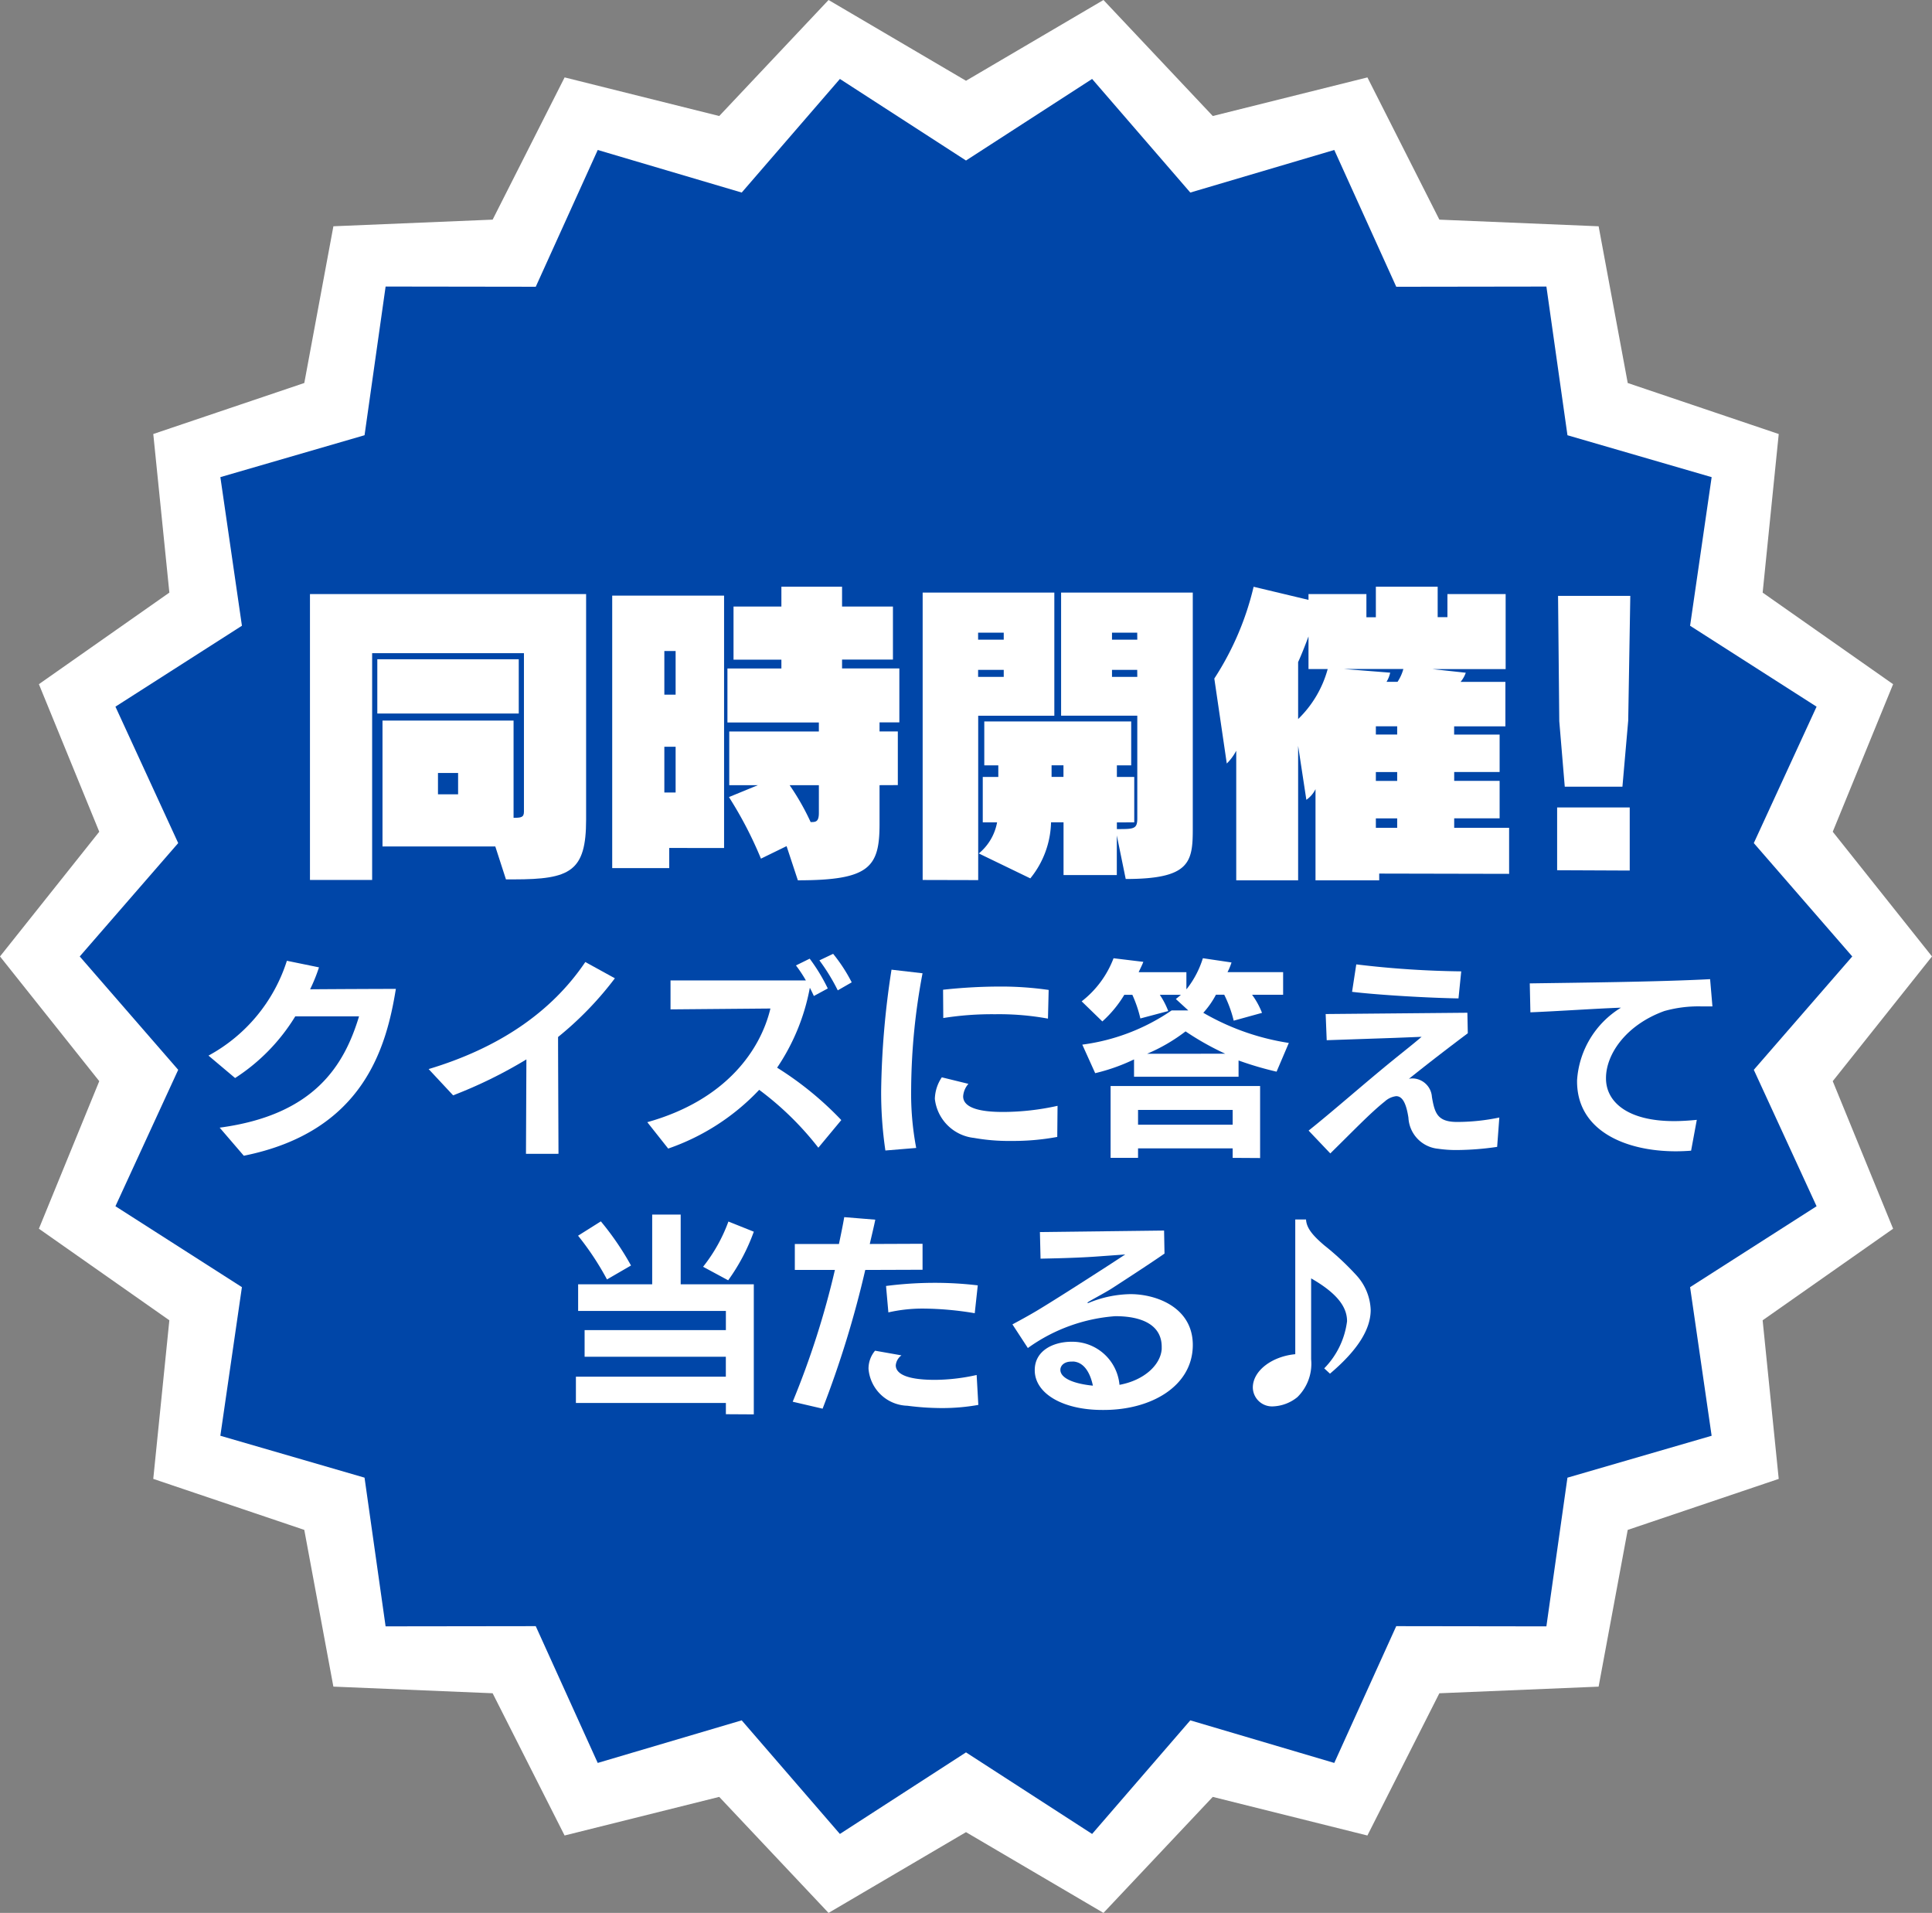
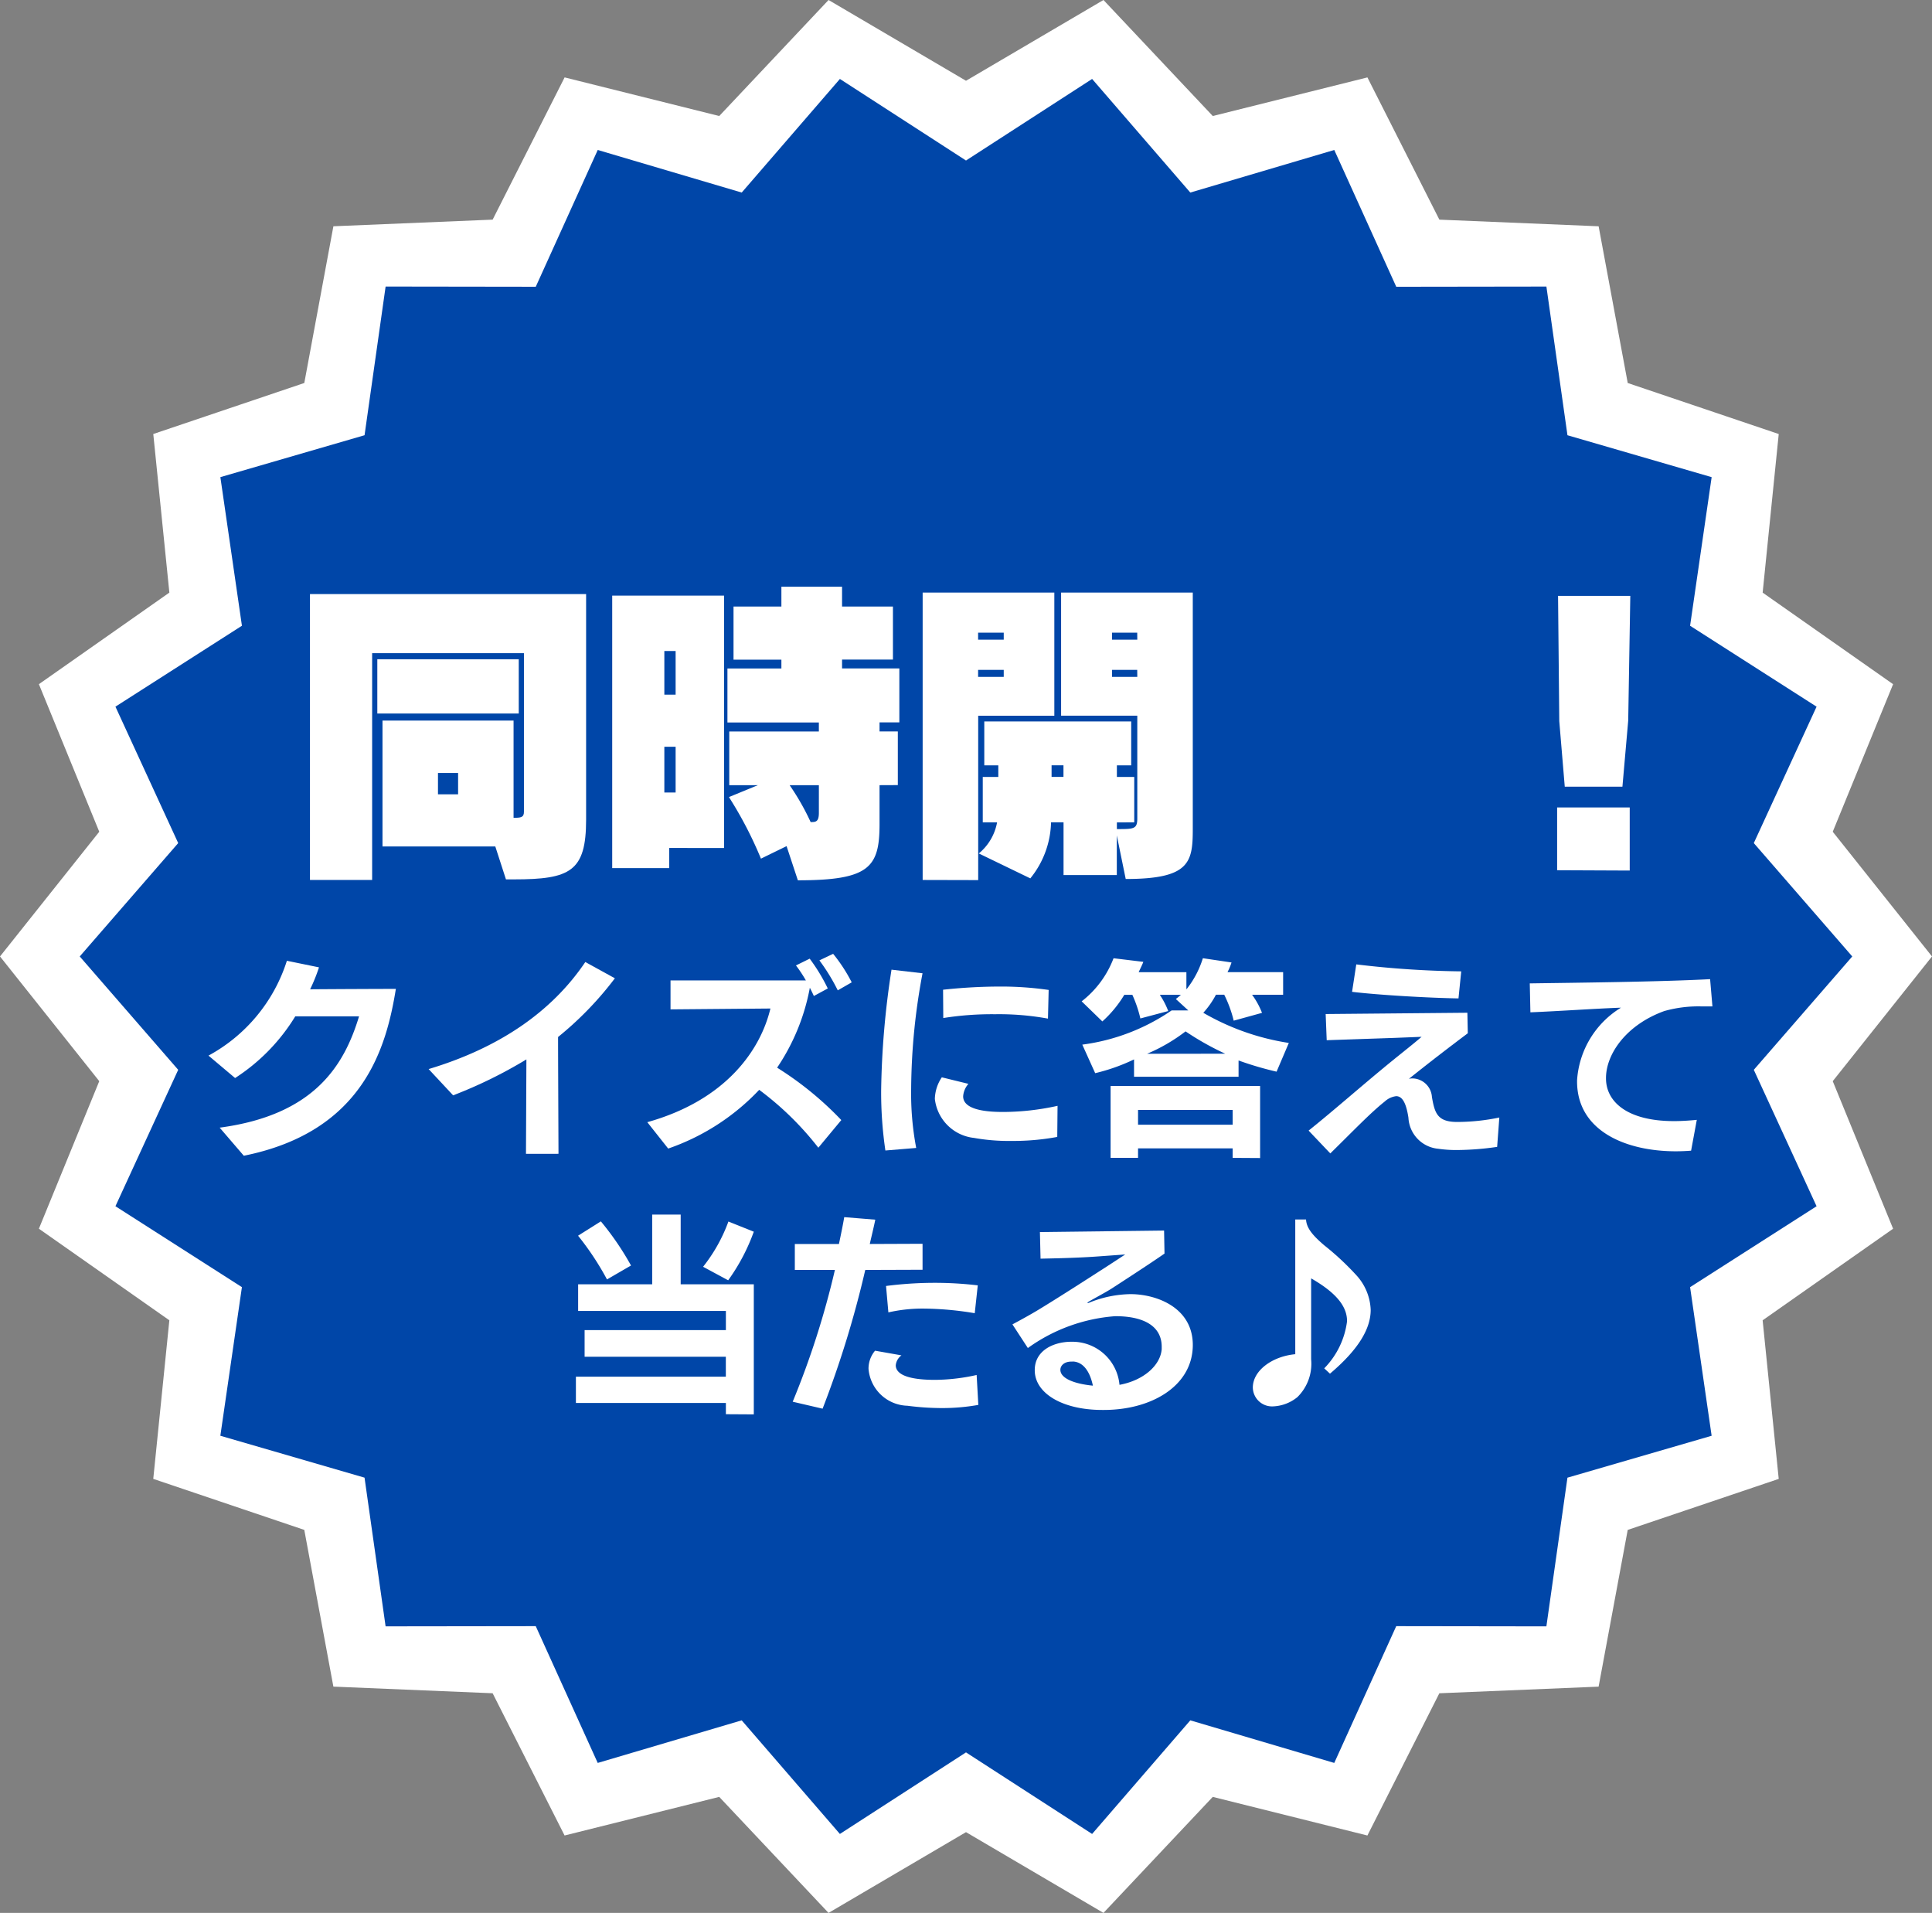
<svg xmlns="http://www.w3.org/2000/svg" viewBox="0 0 128.15 126.862">
  <rect x="0" y="0" width="128.15" height="126.862" fill="#808080" stroke="none" />
  <defs>
    <style>.cls-1{fill:#fff;}.cls-2{fill:#0046a8;}</style>
  </defs>
  <g id="レイヤー_2" data-name="レイヤー 2">
    <g id="デザイン">
      <polygon class="cls-1" points="128.15 63.431 121.566 71.702 125.57 81.488 116.916 87.561 117.983 98.079 107.967 101.462 106.036 111.857 95.473 112.296 90.7 121.729 80.443 119.168 73.193 126.862 64.075 121.506 54.957 126.862 47.706 119.168 37.449 121.728 32.676 112.295 22.113 111.855 20.183 101.461 10.166 98.078 11.233 87.56 2.58 81.487 6.584 71.702 0 63.431 6.584 55.16 2.58 45.374 11.234 39.301 10.167 28.783 20.184 25.4 22.114 15.006 32.677 14.566 37.451 5.133 47.707 7.694 54.958 0 64.075 5.356 73.193 0 80.444 7.694 90.701 5.134 95.474 14.567 106.037 15.007 107.968 25.401 117.984 28.784 116.917 39.302 125.57 45.375 121.566 55.16 128.15 63.431" />
      <polygon class="cls-2" points="122.861 63.431 116.33 70.949 120.494 79.997 112.104 85.363 113.533 95.219 103.969 97.998 102.572 107.859 92.613 107.845 88.502 116.916 78.953 114.092 72.44 121.626 64.075 116.217 55.71 121.626 49.197 114.092 39.647 116.916 35.536 107.845 25.577 107.858 24.18 97.997 14.616 95.218 16.046 85.362 7.657 79.996 11.82 70.949 5.289 63.431 11.82 55.913 7.657 46.865 16.047 41.499 14.617 31.643 24.181 28.864 25.578 19.003 35.537 19.017 39.648 9.946 49.198 12.77 55.711 5.236 64.075 10.645 72.44 5.236 78.953 12.77 88.503 9.946 92.614 19.018 102.573 19.004 103.97 28.865 113.534 31.644 112.104 41.5 120.494 46.866 116.33 55.913 122.861 63.431" />
      <path class="cls-1" d="M33.56,58.32l-.707-2.184H25.371V47.787h8.694v6.449c.486,0,.688-.022.688-.4V43.318H24.684V58.359H20.56V39.4H38.877V54.357c0,3.438-1.051,3.963-4.792,3.963Zm-8.533-11v-3.6h9.382v3.6Zm5.359,3.943H29.051v1.416h1.335Z" />
      <path class="cls-1" d="M44.39,56.236v1.336H40.608V39.5h7.42v16.74Zm.424-13.061h-.748v2.893h.748Zm0,6.35h-.748v3.033h.748ZM58.34,52.072V54.66c0,2.871-.688,3.721-5.418,3.721l-.748-2.266-1.7.83a26.075,26.075,0,0,0-2.123-4.084l1.92-.789h-1.9V48.513h5.944v-.6H48.251v-3.58H51.83v-.586H48.655V40.224H51.83V38.91h4.024v1.314h3.375v3.518H55.854v.586h3.8v3.58H58.34v.6h1.213v3.559Zm-4.024,0h-1.94a16.107,16.107,0,0,1,1.394,2.447c.324,0,.546,0,.546-.607Z" />
      <path class="cls-1" d="M61.2,58.359V39.3h8.734v8.168H64.884v10.9Zm5.378-16.4h-1.7v.464h1.7Zm0,2.466h-1.7v.465h1.7Zm7.5,10.979v2.629H70.545v-3.5h-.829a6.106,6.106,0,0,1-1.375,3.72L64.924,56.6a3.472,3.472,0,0,0,1.213-2.062h-.95V51.527h1.031v-.77h-.93v-2.91h9.745v2.91h-.95v.77h1.152v3.012H74.083v.445c1.132,0,1.354,0,1.354-.709V47.463H70.383V39.3h8.734V55c0,2.2-.222,3.294-4.448,3.294Zm-3.538-4.651h-.789v.77h.789Zm4.892-8.794H73.759v.464h1.678Zm0,2.466H73.759v.465h1.678Z" />
-       <path class="cls-1" d="M91.483,57.935v.446H87.258V52.336a1.866,1.866,0,0,1-.607.707l-.546-3.579v8.917H82V49.787a3.4,3.4,0,0,1-.627.849L80.546,45a19.239,19.239,0,0,0,2.607-6.086l3.64.869V39.4h3.841v1.535h.627V38.91h4.1v2.021h.647V39.4h3.862v4.973H95l2.225.242a1.955,1.955,0,0,1-.344.607h2.972V48.17h-3.4v.546H99.47V51.2H96.457v.586H99.47v2.486H96.457V54.9H100.1v3.053Zm-4.69-13.566V42.207c-.223.6-.506,1.312-.688,1.7v3.781a7.269,7.269,0,0,0,1.961-3.316Zm2.365,0,3.053.242a1.941,1.941,0,0,1-.242.607H92.7a2.916,2.916,0,0,0,.384-.849Zm3.518,3.8H91.261v.546h1.415Zm0,3.033H91.261v.586h1.415Zm0,3.072H91.261V54.9h1.415Z" />
      <path class="cls-1" d="M103.285,57.713V53.548H108.1v4.186Zm.506-5.54-.364-4.347-.081-8.309h4.792L108,47.787l-.384,4.386Z" />
      <path class="cls-1" d="M14.571,74.785c6.3-.84,8.265-4.147,9.245-7.383h-4.23a12.8,12.8,0,0,1-3.992,4.092l-1.765-1.487a10.907,10.907,0,0,0,5.2-6.289l2.129.436a11.085,11.085,0,0,1-.588,1.455c1.7-.014,4.917-.027,5.688-.027-.631,3.881-2.144,9.468-10.086,11.066Z" />
      <path class="cls-1" d="M34.888,76.521l.028-6.262a30.425,30.425,0,0,1-4.86,2.383L28.431,70.9c4.622-1.387,8.137-3.754,10.393-7.1l1.961,1.079a22.219,22.219,0,0,1-3.768,3.894c0,1.359.014,3.951.028,7.746Z" />
      <path class="cls-1" d="M54.281,76.115a20.293,20.293,0,0,0-3.923-3.838,15.029,15.029,0,0,1-6.037,3.895l-1.386-1.75c5.267-1.473,7.522-4.834,8.167-7.538l-6.626.057v-1.92h8.978a8.823,8.823,0,0,0-.658-.994l.911-.449a12.02,12.02,0,0,1,1.2,1.976l-.924.5c-.07-.154-.154-.336-.266-.547a14.007,14.007,0,0,1-2.171,5.3,21.914,21.914,0,0,1,4.258,3.475Zm1.288-10.436a13.01,13.01,0,0,0-1.218-1.988l.911-.434a10.667,10.667,0,0,1,1.232,1.891Z" />
      <path class="cls-1" d="M58.728,76.3a26.416,26.416,0,0,1-.281-3.992,56.509,56.509,0,0,1,.687-8l2.058.239a42.321,42.321,0,0,0-.755,7.662,19.317,19.317,0,0,0,.335,3.922Zm11.4-.9a16.044,16.044,0,0,1-3.039.266,13.1,13.1,0,0,1-2.48-.2,2.931,2.931,0,0,1-2.6-2.589,2.673,2.673,0,0,1,.462-1.43l1.765.433a1.39,1.39,0,0,0-.35.829c0,1.007,1.947,1.035,2.689,1.035a16.824,16.824,0,0,0,3.573-.407Zm-.616-7.846A18.005,18.005,0,0,0,66,67.263a20.521,20.521,0,0,0-3.432.252l-.014-1.877a35.273,35.273,0,0,1,3.768-.211,22.157,22.157,0,0,1,3.236.225Z" />
      <path class="cls-1" d="M84.676,71.072a21.9,21.9,0,0,1-2.522-.742v1.08H75.221V70.259a12.685,12.685,0,0,1-2.577.913l-.855-1.893a13.589,13.589,0,0,0,5.925-2.268H78.82l-.826-.757s.2-.155.336-.28h-1.4a5.307,5.307,0,0,1,.56,1.078l-1.849.491a8.229,8.229,0,0,0-.533-1.569h-.532a7.692,7.692,0,0,1-1.457,1.766l-1.372-1.332a6.561,6.561,0,0,0,2.115-2.858l1.975.239c-.07.2-.224.49-.308.685h3.165v1.135c.029-.027.057-.068.084-.1a6.328,6.328,0,0,0,1.009-1.961l1.9.282a4.155,4.155,0,0,1-.266.642H85.11v1.5H83.051a5.171,5.171,0,0,1,.658,1.2l-1.877.518a8.122,8.122,0,0,0-.63-1.723h-.547a5.778,5.778,0,0,1-.84,1.2,16.16,16.16,0,0,0,5.673,2Zm-2.913,5.717v-.631H75.487v.631H73.666V72.025h9.917V76.8Zm0-3.18H75.487v.98h6.276Zm-.491-3.727A18.586,18.586,0,0,1,78.639,68.4a11.542,11.542,0,0,1-2.55,1.484Z" />
      <path class="cls-1" d="M99.306,76.06a19.076,19.076,0,0,1-2.648.209,8.265,8.265,0,0,1-1.261-.084,2.179,2.179,0,0,1-1.975-2.058c-.14-.911-.378-1.43-.813-1.43a1.359,1.359,0,0,0-.755.351c-.967.77-2.087,1.948-3.615,3.446L86.8,74.98c1.6-1.273,3.74-3.164,5.589-4.664.672-.547,1.386-1.105,1.905-1.555l-1.793.071-4.5.154-.069-1.736,9.4-.086.028,1.359c-1.316.994-2.423,1.836-3.908,3.025a.99.99,0,0,1,.28-.027,1.314,1.314,0,0,1,1.248,1.233c.181,1.037.349,1.625,1.582,1.652h.2a13.789,13.789,0,0,0,2.689-.293Zm-2.564-9.847c-1.947-.03-5.323-.225-7.059-.436l.279-1.82a63.61,63.61,0,0,0,6.962.463Z" />
      <path class="cls-1" d="M112.171,76.312q-.5.04-1.009.041c-3.319,0-6.555-1.344-6.555-4.637v-.07a6.107,6.107,0,0,1,2.913-4.818c-1.611.056-4.23.238-6.008.308l-.042-1.918c2.857-.043,8.6-.1,11.962-.281l.154,1.807h-.729a8.3,8.3,0,0,0-2.465.308c-2.549.924-3.866,2.871-3.866,4.442v.027c0,1.527,1.387,2.83,4.51,2.83.463,0,.967-.029,1.513-.084Z" />
      <path class="cls-1" d="M48.148,93.789v-.744H38.2V91.3h9.945V89.978H38.777V88.213h9.371V86.939h-9.8V85.173H43.26V80.55h1.89v4.623H50V93.8Zm-7.886-8.938a18.722,18.722,0,0,0-1.919-2.9L39.855,81a18.866,18.866,0,0,1,2,2.927Zm6.374-.84a10.75,10.75,0,0,0,1.68-3L50,81.685A13.013,13.013,0,0,1,48.3,84.908Z" />
      <path class="cls-1" d="M52.58,92.961a56.148,56.148,0,0,0,2.8-8.741H52.721V82.5h2.927c.14-.672.266-1.276.35-1.78l2.06.168c-.1.5-.239,1.051-.365,1.612l3.5-.014v1.723l-3.8.013a67.4,67.4,0,0,1-2.83,9.2Zm12.313.211a13.613,13.613,0,0,1-2.423.21,17.928,17.928,0,0,1-2.283-.154,2.665,2.665,0,0,1-2.578-2.451,1.846,1.846,0,0,1,.434-1.2l1.751.309a.928.928,0,0,0-.378.658c0,.433.435.967,2.605.967a12.989,12.989,0,0,0,2.76-.323Zm-.238-6.081a21.374,21.374,0,0,0-3.334-.306,10.2,10.2,0,0,0-2.395.252l-.155-1.752a25.323,25.323,0,0,1,3.2-.209,24.091,24.091,0,0,1,2.885.168Z" />
      <path class="cls-1" d="M79.117,89.32c-.084,2.646-2.787,4.187-5.9,4.187h-.1c-2.647,0-4.482-1.105-4.482-2.632v-.014c0-1.289,1.232-1.877,2.437-1.877h.084a3.138,3.138,0,0,1,3.1,2.857c1.61-.294,2.718-1.3,2.8-2.367V89.32c0-1.484-1.373-2.031-3.054-2.031h-.042A11.337,11.337,0,0,0,68.178,89.4l-1.023-1.568c.5-.268,1.065-.577,1.582-.883,1.36-.813,4.2-2.649,4.2-2.649.617-.392,1.7-1.105,1.7-1.105l-1.933.139c-1.387.1-3.138.126-3.684.14l-.042-1.765,8.236-.1.028,1.527c-1.022.715-3.431,2.27-3.431,2.27-.42.279-1.261.715-1.625.937-.042.03-.056.043-.056.057s.014.014.027.014a.156.156,0,0,0,.071-.014,7.508,7.508,0,0,1,2.759-.574c1.7,0,4.132.869,4.132,3.375Zm-8.054.98c-.49,0-.728.28-.728.545,0,.561.9.926,2.157,1.051-.169-.812-.56-1.541-1.289-1.6Z" />
      <path class="cls-1" d="M87.836,90.748a5.429,5.429,0,0,0,1.514-3.123c0-.756-.393-1.709-2.382-2.844v5.365a3.1,3.1,0,0,1-.91,2.508,2.714,2.714,0,0,1-1.6.615A1.274,1.274,0,0,1,83.1,92.023c0-1.135,1.3-2.074,2.815-2.213V80.873h.715c.028.6.5,1.107,1.2,1.709A18.314,18.314,0,0,1,89.993,84.6a3.585,3.585,0,0,1,.925,2.27c0,1.176-.714,2.549-2.7,4.23Z" />
    </g>
  </g>
</svg>